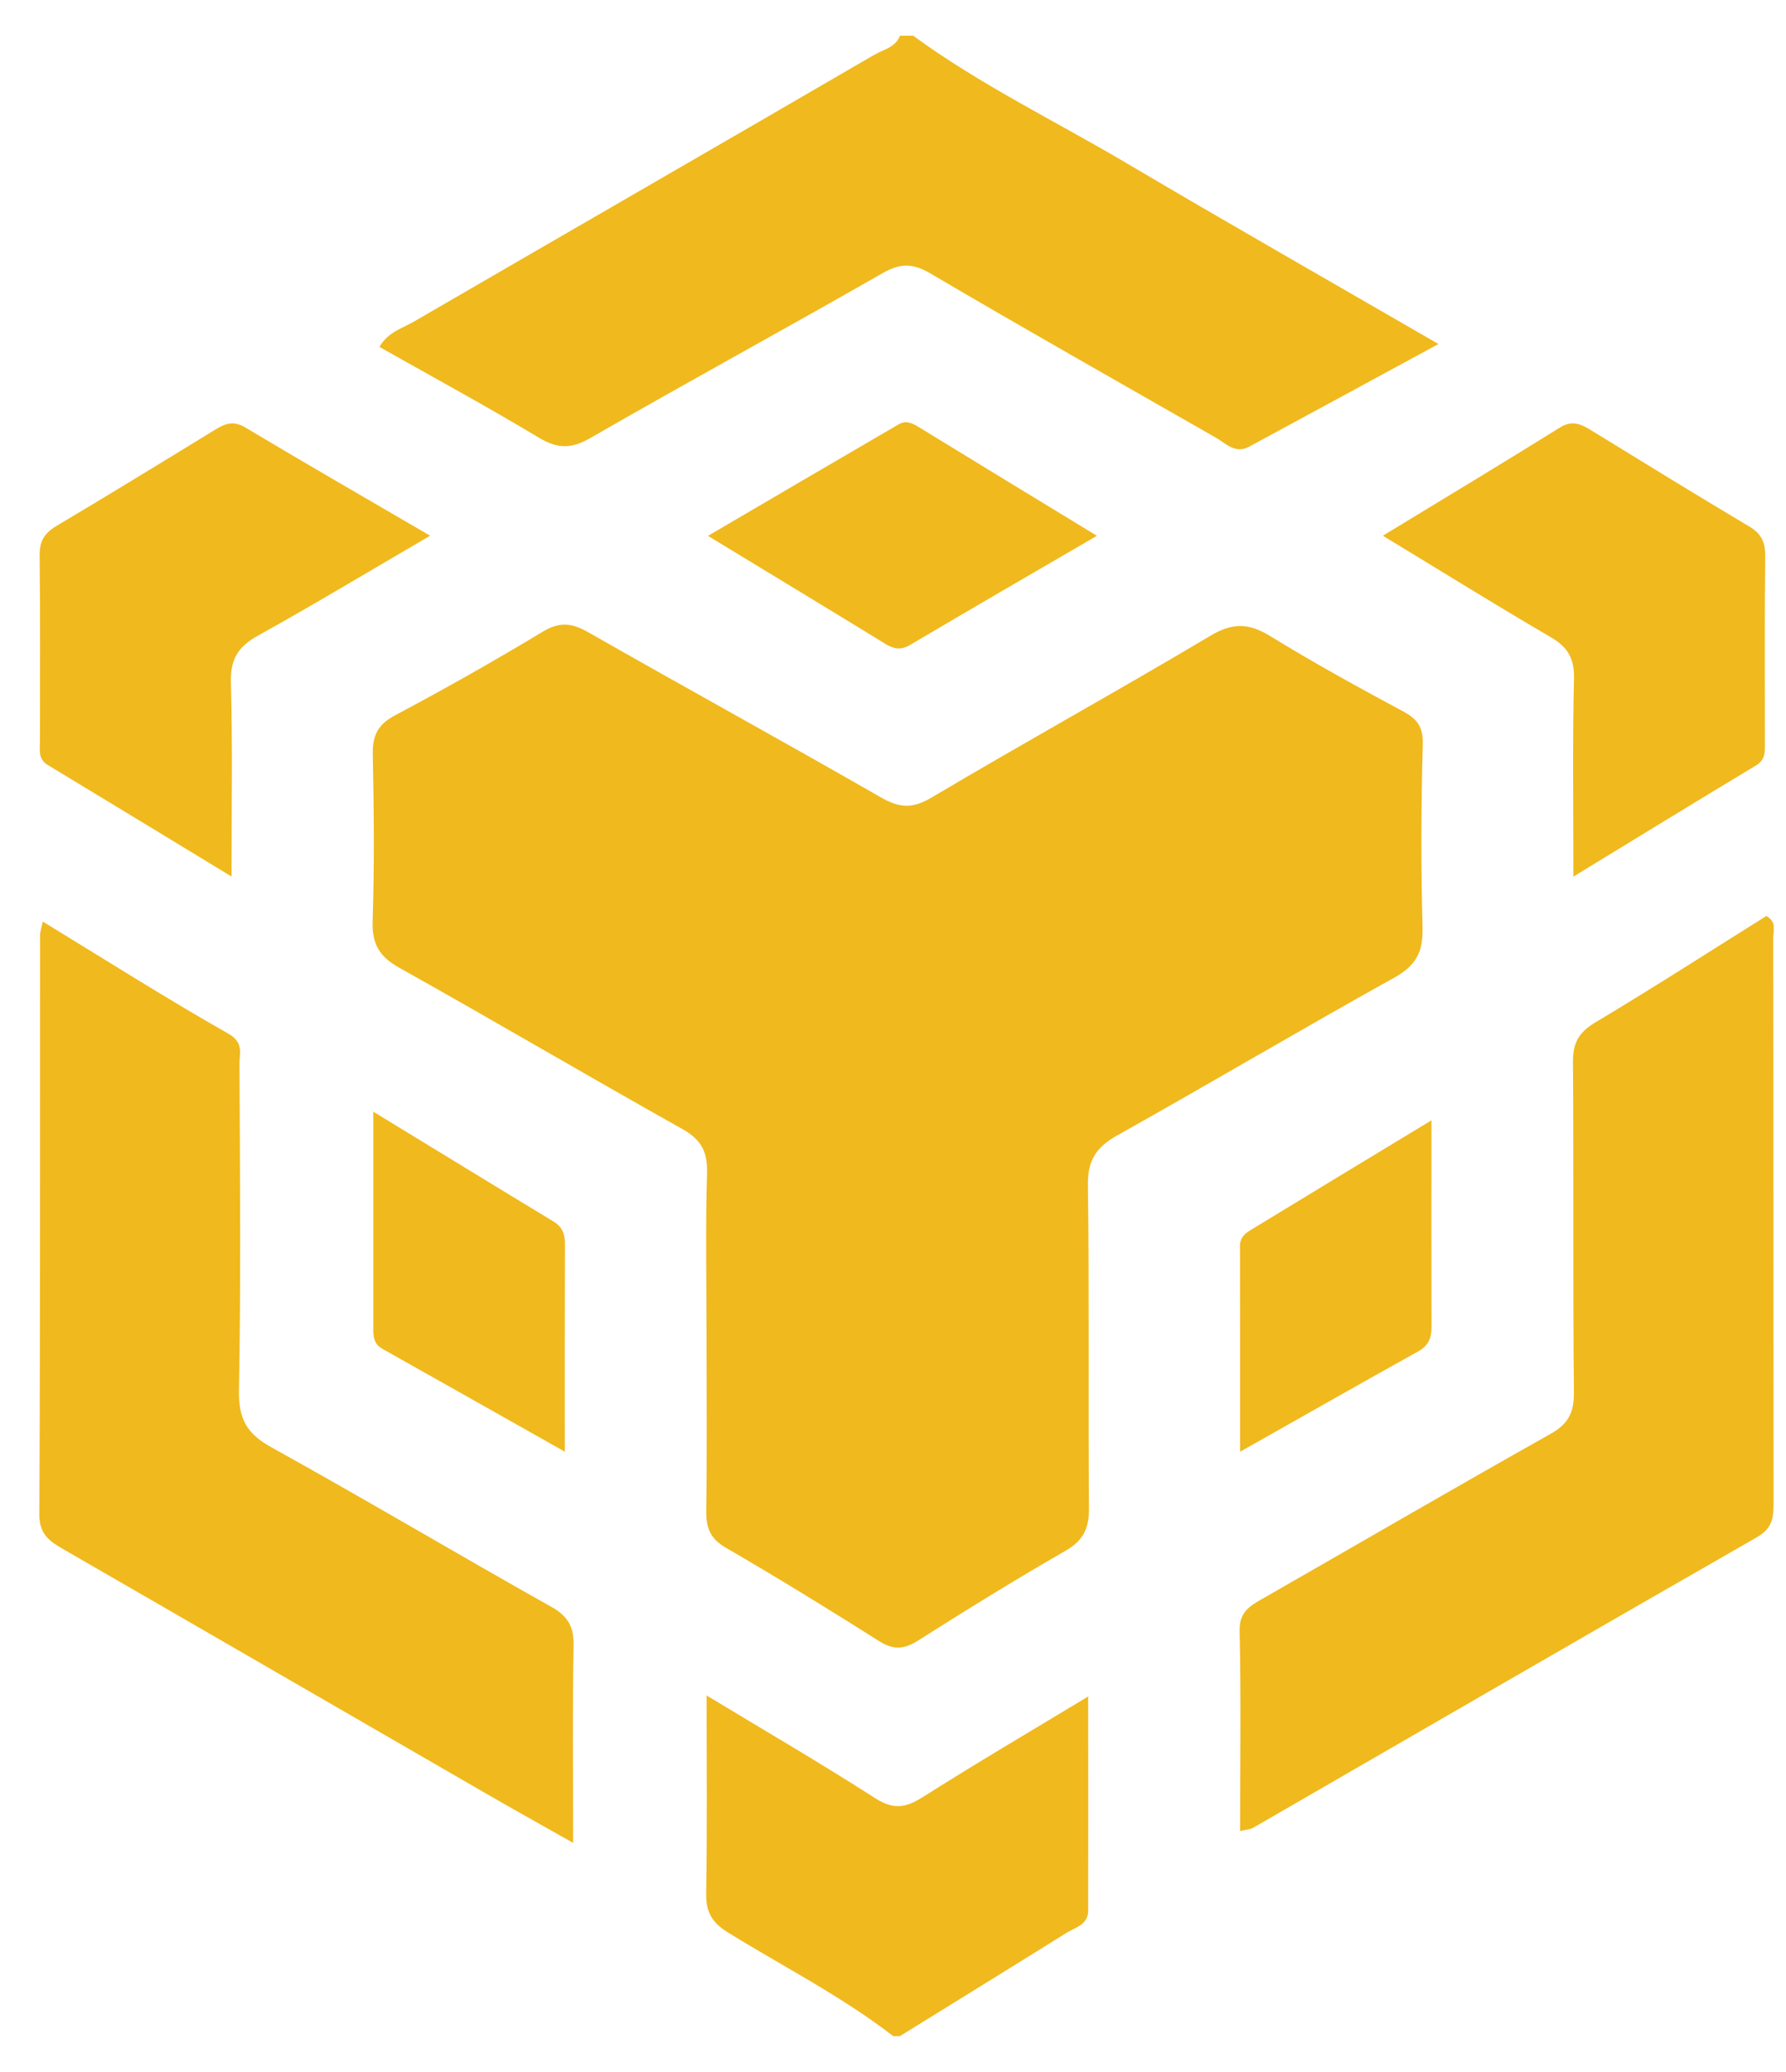
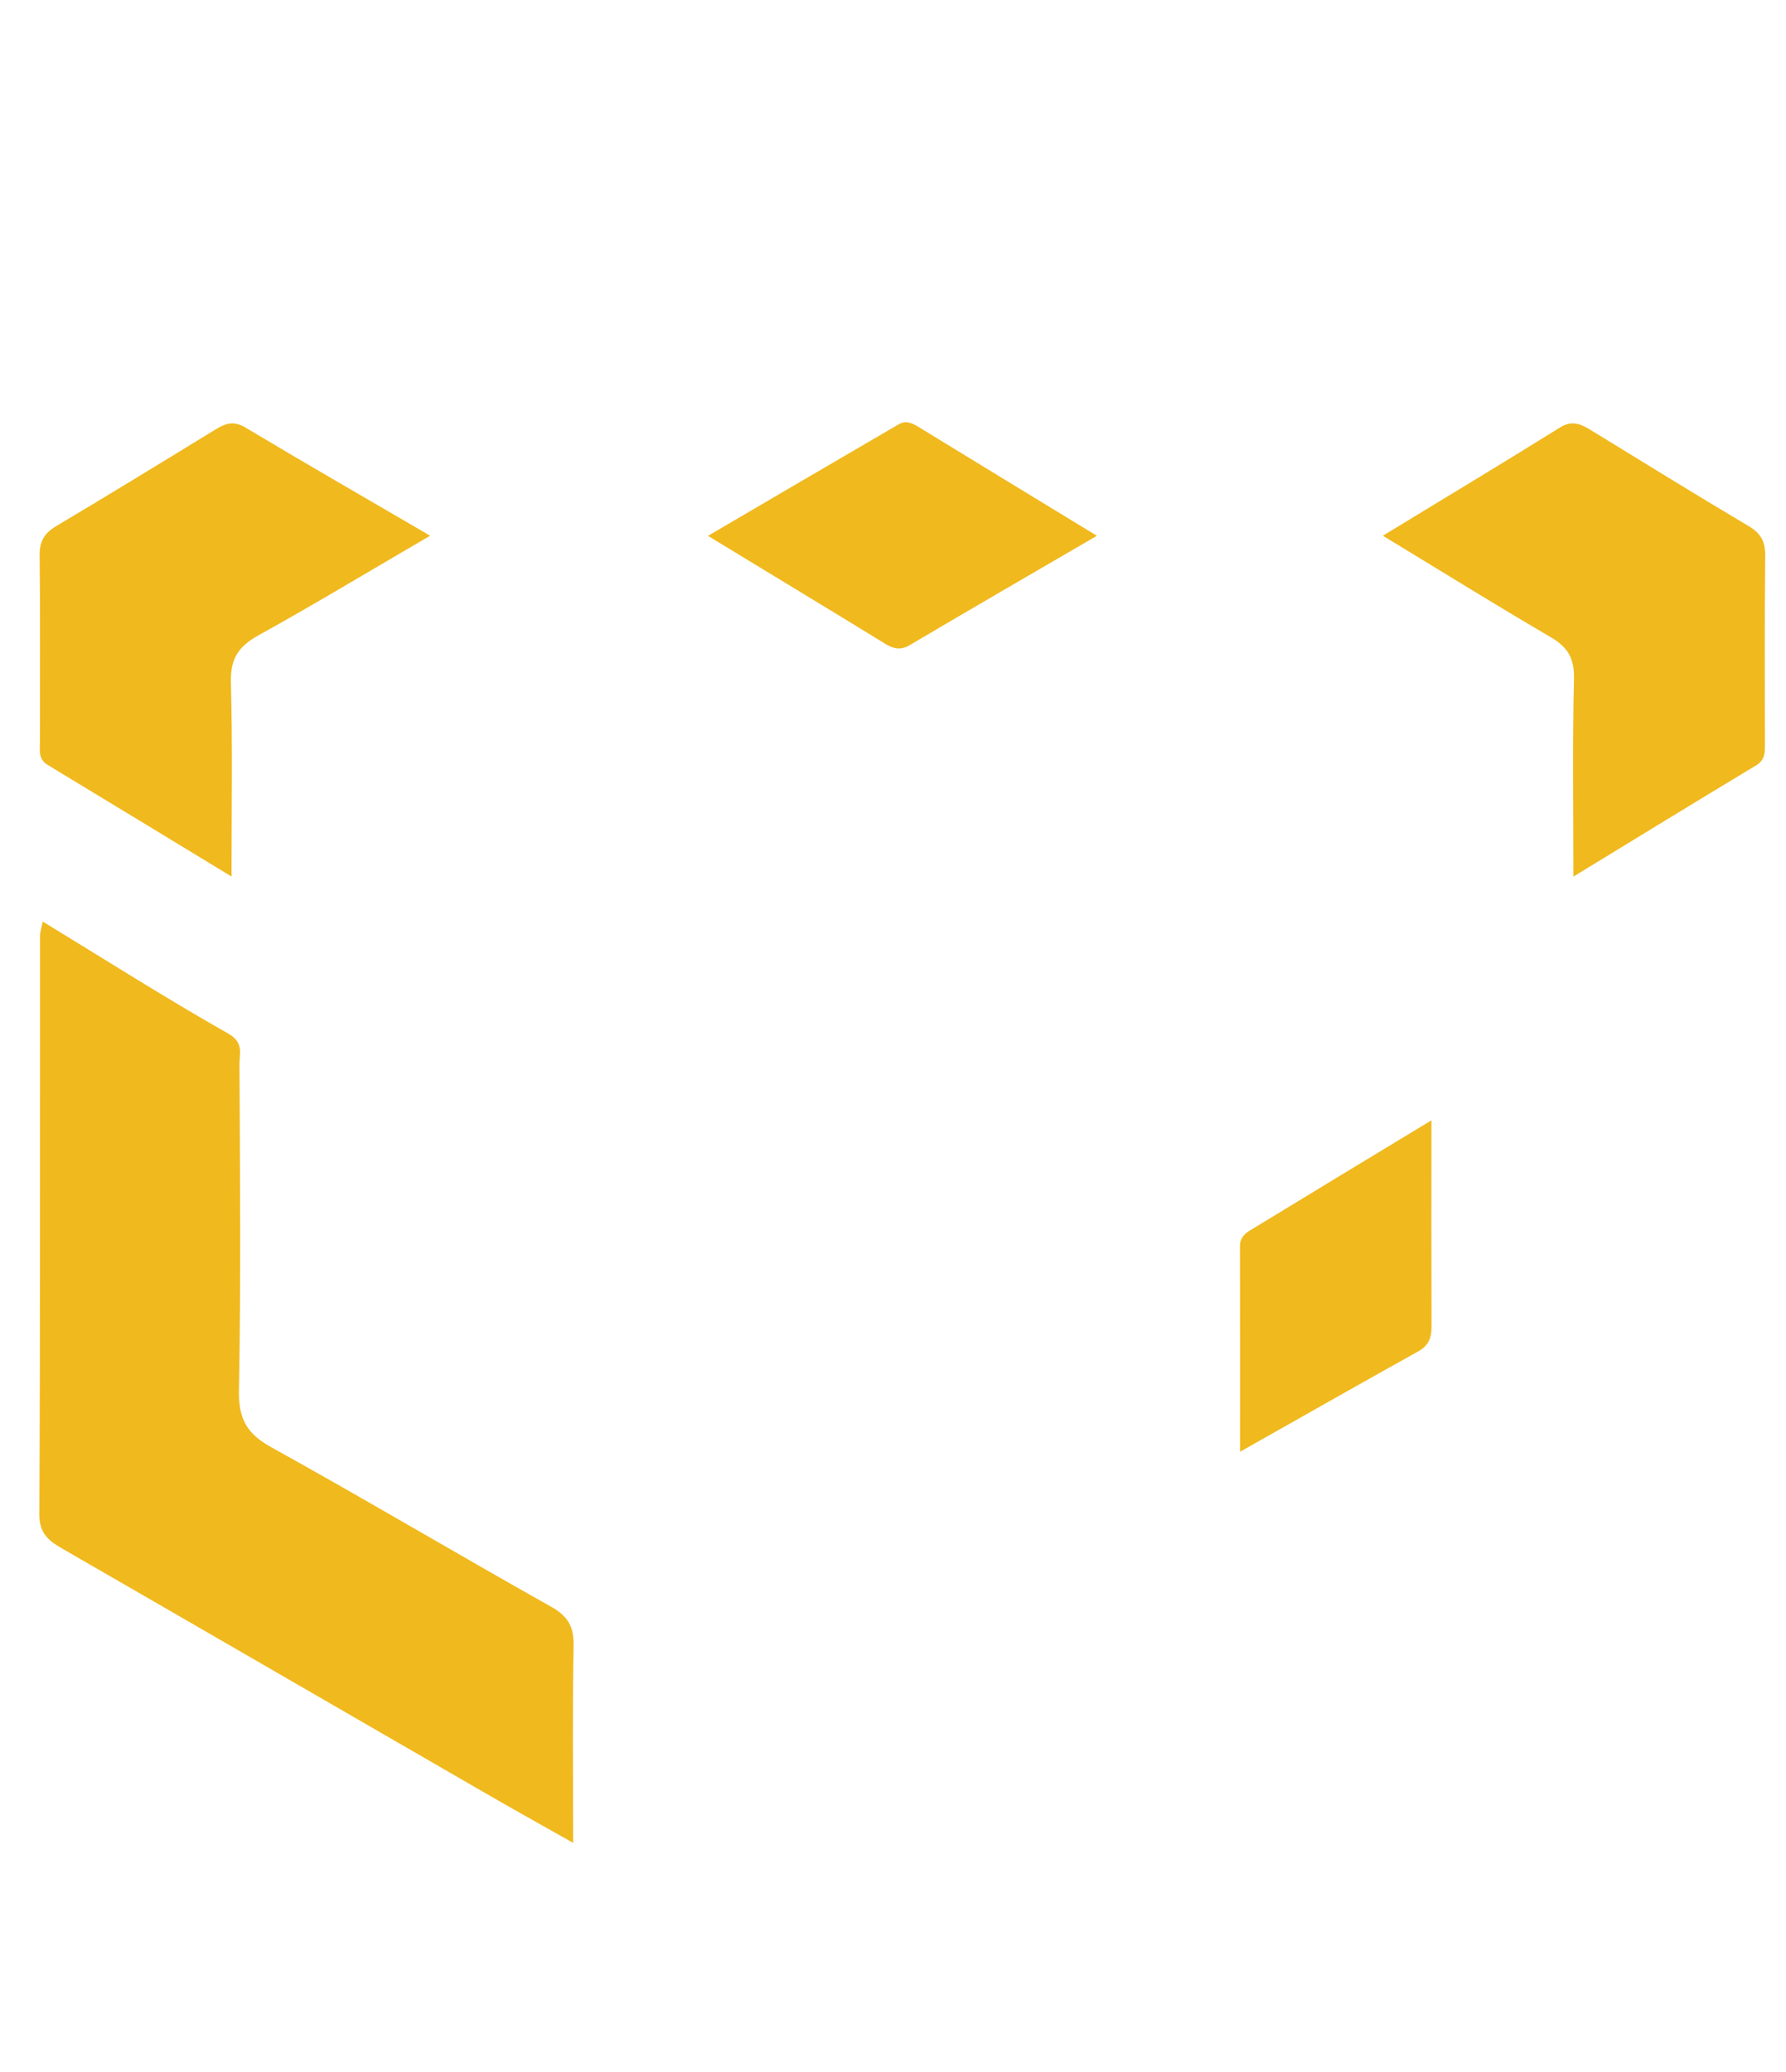
<svg xmlns="http://www.w3.org/2000/svg" width="25" height="29" viewBox="0 0 25 29" fill="none">
  <g id="Layer_1" clip-path="url(#clip0_4909_2451)">
-     <path id="Vector" d="M8.261 6.132C9.618 5.35 10.994 4.602 12.353 3.824C12.602 3.681 12.776 3.682 13.025 3.828C14.349 4.607 15.686 5.363 17.018 6.125C17.16 6.206 17.29 6.356 17.483 6.253C18.346 5.787 19.207 5.318 20.135 4.815C18.628 3.943 17.188 3.122 15.761 2.279C14.766 1.691 13.72 1.186 12.783 0.5H12.597C12.535 0.665 12.365 0.693 12.238 0.767C10.093 2.015 7.942 3.254 5.796 4.5C5.63 4.596 5.426 4.65 5.312 4.856C6.063 5.28 6.813 5.688 7.544 6.126C7.803 6.281 7.993 6.286 8.261 6.132Z" fill="#F0B91D" />
-     <path id="Vector_2" d="M12.905 25.159C12.664 25.312 12.491 25.324 12.243 25.163C11.491 24.68 10.719 24.231 9.891 23.73C9.891 24.704 9.9 25.6 9.885 26.496C9.88 26.759 9.963 26.907 10.19 27.047C10.964 27.526 11.78 27.939 12.503 28.498H12.596C13.373 28.017 14.151 27.538 14.926 27.054C15.05 26.977 15.231 26.941 15.232 26.742C15.234 25.771 15.232 24.799 15.232 23.744C14.405 24.244 13.646 24.689 12.905 25.16V25.159Z" fill="#F0B91D" />
-     <path id="Vector_3" d="M19.913 12.986C19.889 12.132 19.892 11.275 19.916 10.421C19.922 10.18 19.845 10.068 19.646 9.96C19.018 9.622 18.391 9.279 17.784 8.905C17.484 8.72 17.257 8.711 16.943 8.898C15.65 9.668 14.333 10.395 13.039 11.163C12.771 11.323 12.588 11.309 12.326 11.158C10.968 10.378 9.594 9.625 8.234 8.849C8.006 8.719 7.834 8.698 7.598 8.841C6.921 9.249 6.232 9.639 5.533 10.01C5.289 10.139 5.213 10.293 5.218 10.558C5.234 11.335 5.241 12.114 5.216 12.89C5.205 13.209 5.308 13.387 5.586 13.543C6.912 14.285 8.222 15.057 9.548 15.8C9.814 15.949 9.906 16.117 9.897 16.421C9.874 17.198 9.89 17.976 9.89 18.753C9.89 19.546 9.898 20.34 9.886 21.133C9.882 21.372 9.932 21.53 10.158 21.661C10.882 22.08 11.596 22.521 12.304 22.968C12.503 23.094 12.652 23.088 12.85 22.962C13.531 22.53 14.218 22.105 14.916 21.704C15.168 21.559 15.245 21.388 15.243 21.109C15.231 19.601 15.249 18.091 15.228 16.583C15.224 16.238 15.346 16.056 15.637 15.892C16.936 15.165 18.217 14.405 19.519 13.682C19.821 13.514 19.921 13.324 19.912 12.988L19.913 12.986Z" fill="#F0B91D" />
    <path id="Vector_4" d="M7.714 22.488C6.404 21.752 5.111 20.984 3.796 20.255C3.451 20.065 3.337 19.852 3.345 19.458C3.373 17.936 3.359 16.413 3.352 14.889C3.352 14.741 3.415 14.591 3.194 14.466C2.332 13.977 1.494 13.445 0.598 12.898C0.577 13.002 0.561 13.044 0.561 13.086C0.559 15.79 0.564 18.494 0.551 21.198C0.55 21.474 0.693 21.572 0.888 21.684C2.862 22.822 4.833 23.965 6.806 25.104C7.19 25.326 7.578 25.542 8.023 25.793C8.023 24.824 8.012 23.927 8.029 23.031C8.034 22.765 7.949 22.62 7.715 22.488H7.714Z" fill="#F0B91D" />
-     <path id="Vector_5" d="M24.725 12.82C23.934 13.315 23.14 13.827 22.329 14.311C22.097 14.45 22.016 14.6 22.018 14.866C22.029 16.405 22.016 17.945 22.031 19.485C22.034 19.768 21.956 19.927 21.704 20.069C20.351 20.829 19.011 21.61 17.665 22.38C17.484 22.483 17.345 22.57 17.352 22.829C17.372 23.747 17.359 24.664 17.359 25.628C17.455 25.605 17.504 25.604 17.541 25.582C19.893 24.225 22.241 22.861 24.597 21.513C24.823 21.383 24.826 21.22 24.826 21.014C24.823 18.385 24.825 15.756 24.821 13.128C24.821 13.031 24.877 12.91 24.727 12.821L24.725 12.82Z" fill="#F0B91D" />
    <path id="Vector_6" d="M0.559 10.38C0.559 10.499 0.531 10.625 0.669 10.707C1.5 11.209 2.329 11.714 3.241 12.268C3.241 11.286 3.256 10.417 3.232 9.549C3.224 9.226 3.333 9.05 3.611 8.896C4.403 8.457 5.178 7.989 6.021 7.498C5.11 6.966 4.267 6.482 3.434 5.983C3.267 5.883 3.151 5.928 3.011 6.014C2.271 6.468 1.532 6.92 0.786 7.364C0.62 7.463 0.553 7.576 0.555 7.772C0.565 8.642 0.558 9.511 0.559 10.38V10.38Z" fill="#F0B91D" />
    <path id="Vector_7" d="M21.705 8.917C21.948 9.058 22.04 9.218 22.032 9.504C22.011 10.398 22.024 11.293 22.024 12.269C22.923 11.72 23.75 11.213 24.582 10.712C24.718 10.631 24.705 10.511 24.705 10.389C24.705 9.519 24.7 8.649 24.709 7.78C24.711 7.587 24.653 7.468 24.484 7.368C23.738 6.924 23 6.469 22.26 6.015C22.12 5.93 22 5.881 21.835 5.984C21.037 6.481 20.231 6.966 19.357 7.498C20.194 8.006 20.943 8.472 21.705 8.917Z" fill="#F0B91D" />
    <path id="Vector_8" d="M12.588 5.934C11.714 6.443 10.841 6.954 9.91 7.5C10.79 8.035 11.595 8.522 12.397 9.014C12.515 9.086 12.612 9.101 12.738 9.027C13.586 8.526 14.438 8.032 15.354 7.499C14.477 6.965 13.662 6.469 12.85 5.971C12.765 5.919 12.677 5.884 12.588 5.935V5.934Z" fill="#F0B91D" />
-     <path id="Vector_9" d="M5.352 18.878C6.183 19.345 7.011 19.813 7.906 20.318C7.906 19.288 7.905 18.346 7.908 17.404C7.908 17.268 7.868 17.169 7.747 17.096C6.931 16.602 6.117 16.103 5.225 15.559C5.225 16.631 5.225 17.593 5.225 18.555C5.225 18.68 5.217 18.803 5.353 18.878H5.352Z" fill="#F0B91D" />
    <path id="Vector_10" d="M19.852 18.914C19.995 18.834 20.038 18.728 20.038 18.574C20.035 17.644 20.037 16.713 20.037 15.68C19.137 16.225 18.318 16.721 17.501 17.219C17.421 17.267 17.357 17.328 17.357 17.438C17.359 18.375 17.358 19.312 17.358 20.319C18.238 19.822 19.043 19.364 19.852 18.914Z" fill="#F0B91D" />
  </g>
  <defs>
    <clipPath id="clip0_4909_2451">
      <rect width="24.277" height="28" fill="white" transform="translate(0.551 0.496)" />
    </clipPath>
  </defs>
</svg>